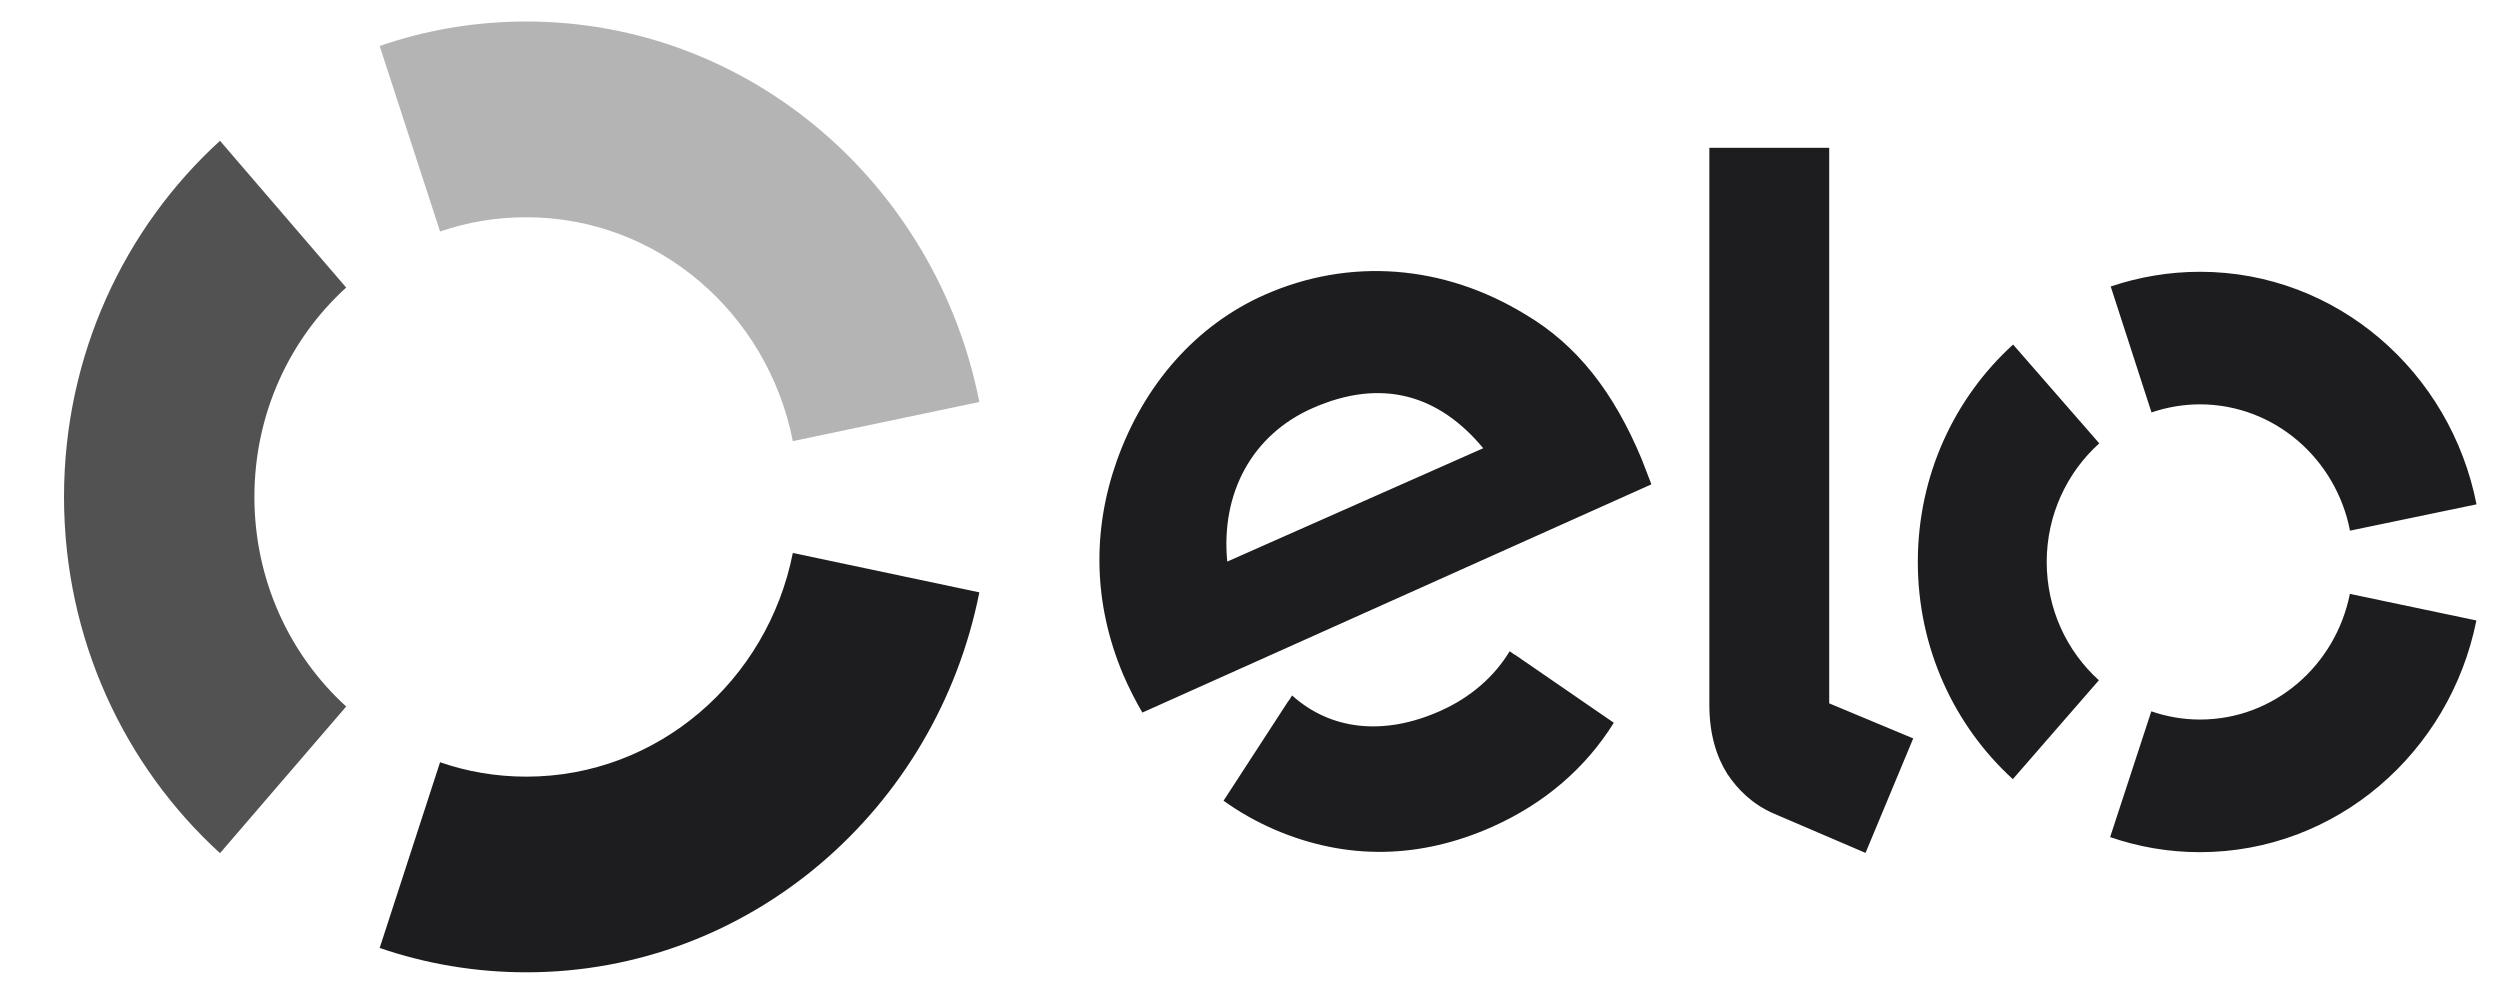
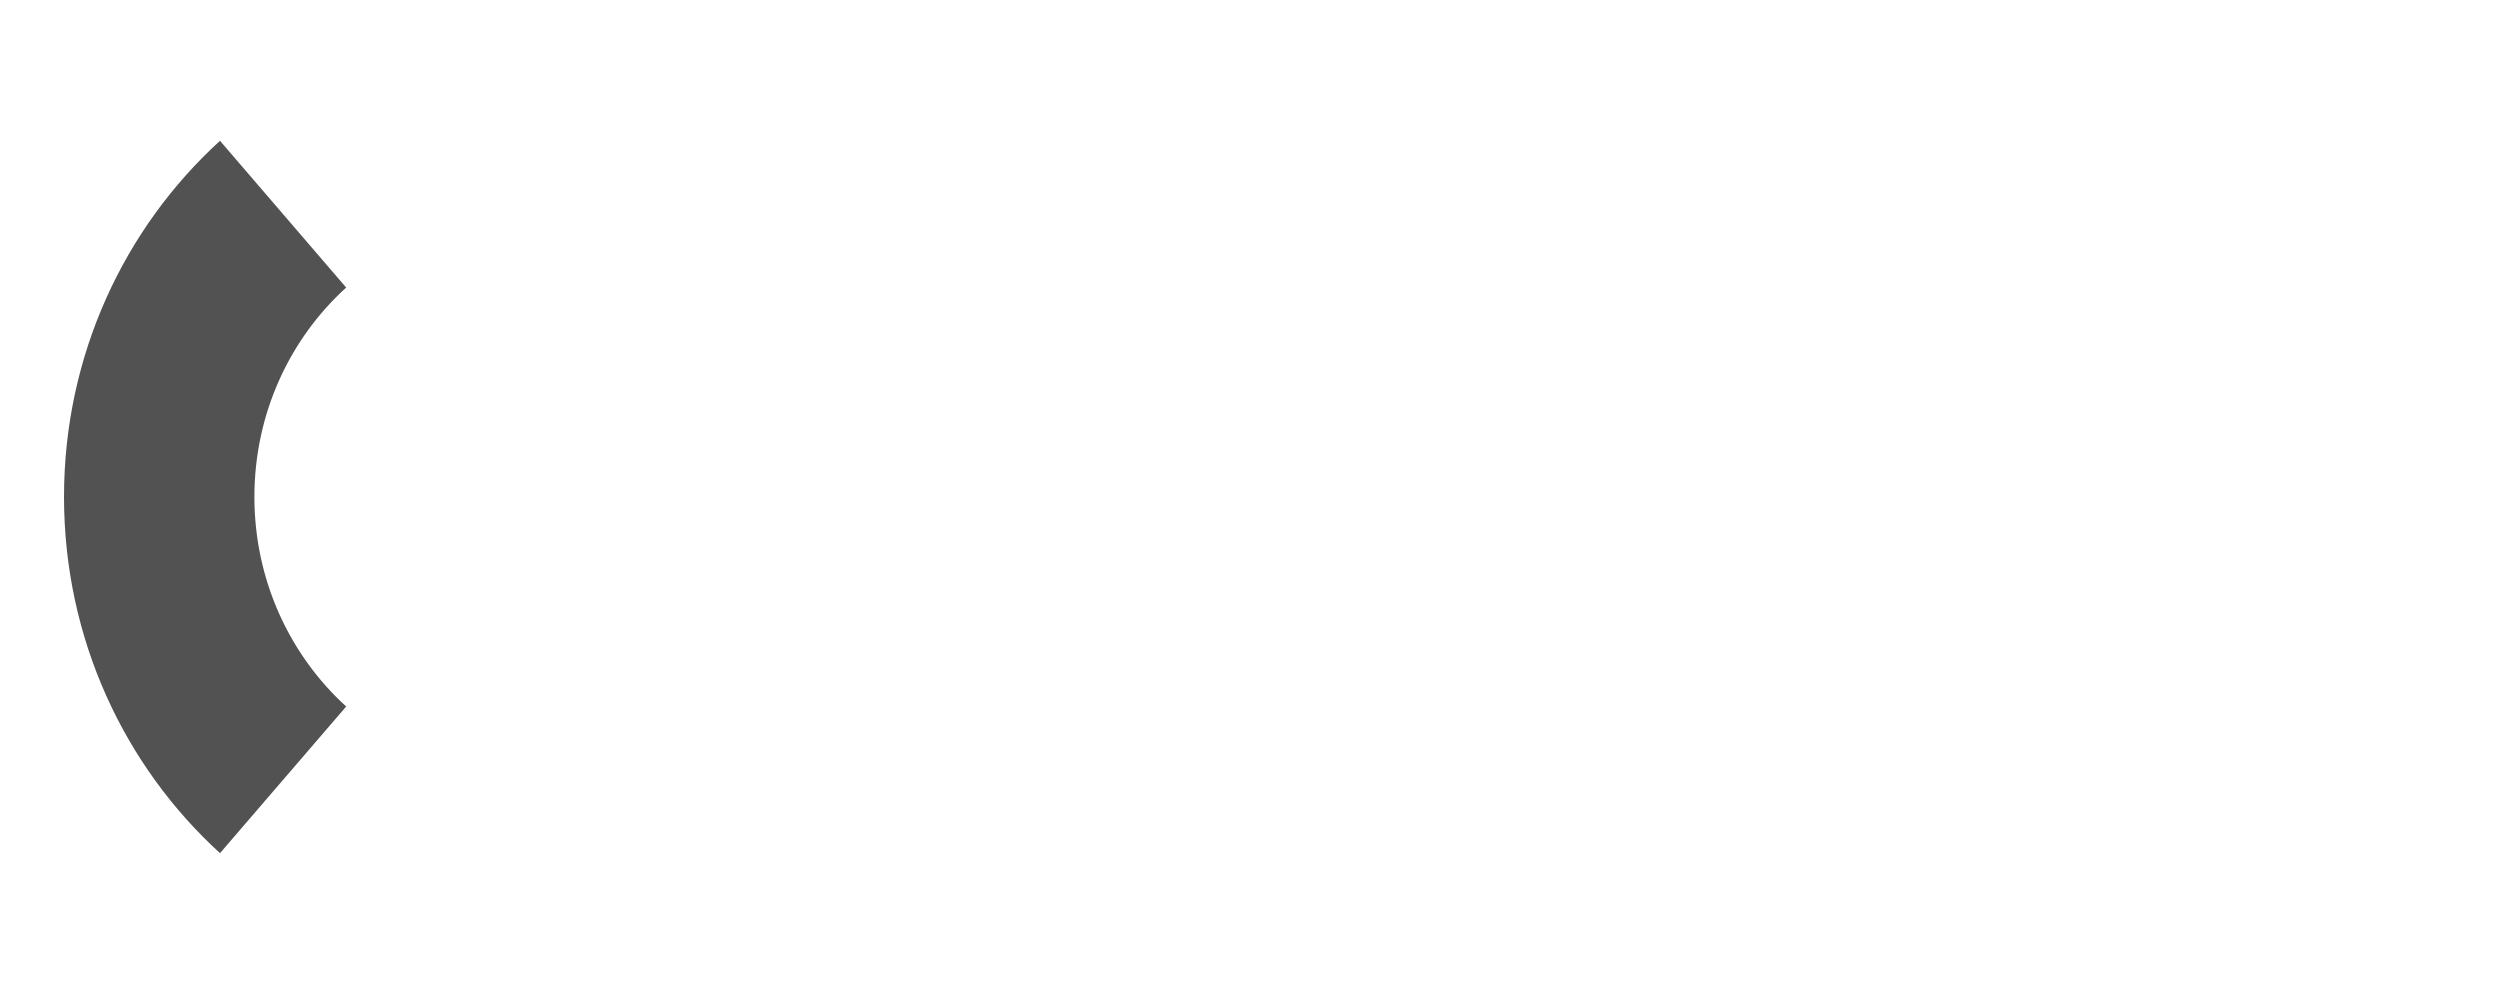
<svg xmlns="http://www.w3.org/2000/svg" width="38" height="15" viewBox="0 0 38 15" fill="none">
-   <path d="M6.689 3.519C7.102 3.377 7.542 3.302 7.999 3.302C9.999 3.302 11.669 4.763 12.051 6.705L14.886 6.11C14.236 2.811 11.399 0.327 7.999 0.327C7.219 0.327 6.472 0.457 5.771 0.699L6.689 3.519Z" fill="#B4B4B4" />
  <path d="M3.344 12.968L5.262 10.739C4.406 9.959 3.867 8.821 3.867 7.553C3.867 6.286 4.406 5.148 5.262 4.371L3.344 2.14C1.891 3.465 0.973 5.399 0.973 7.553C0.973 9.708 1.891 11.643 3.344 12.968Z" fill="#525252" />
-   <path d="M12.051 8.405C11.667 10.345 9.999 11.805 8.001 11.805C7.542 11.805 7.1 11.729 6.689 11.586L5.771 14.409C6.472 14.649 7.221 14.779 8.001 14.779C11.398 14.779 14.233 12.299 14.886 9.004L12.051 8.405Z" fill="#1D1D1F" />
-   <path d="M17.364 10.831C17.271 10.676 17.146 10.429 17.069 10.246C16.619 9.174 16.599 8.064 16.977 7C17.394 5.831 18.19 4.939 19.22 4.482C20.513 3.91 21.943 4.021 23.183 4.778C23.971 5.242 24.528 5.96 24.952 6.975C25.005 7.105 25.053 7.243 25.101 7.362L17.364 10.831ZM19.948 6.205C19.029 6.611 18.555 7.498 18.654 8.536L22.545 6.813C21.875 6.005 21.005 5.737 19.948 6.205ZM23.029 9.953C23.027 9.953 23.027 9.955 23.027 9.955L22.947 9.899C22.713 10.286 22.352 10.601 21.895 10.805C21.025 11.194 20.22 11.093 19.64 10.571L19.587 10.654C19.587 10.654 19.587 10.652 19.585 10.652L18.598 12.171C18.843 12.347 19.106 12.494 19.381 12.613C20.471 13.079 21.587 13.056 22.686 12.566C23.48 12.211 24.104 11.671 24.53 10.986L23.029 9.953ZM27.804 2.247V10.691L29.081 11.224L28.356 12.964L26.947 12.36C26.631 12.218 26.415 12.003 26.253 11.76C26.097 11.512 25.982 11.171 25.982 10.714V2.247H27.804ZM31.11 8.542C31.11 7.823 31.421 7.177 31.909 6.739L30.599 5.237C29.71 6.045 29.151 7.224 29.151 8.538C29.149 9.853 29.709 11.035 30.595 11.843L31.903 10.34C31.417 9.901 31.11 9.259 31.11 8.542ZM33.437 10.937C33.18 10.937 32.931 10.892 32.7 10.812L32.074 12.724C32.501 12.871 32.958 12.953 33.435 12.953C35.509 12.954 37.239 11.441 37.641 9.431L35.718 9.027C35.5 10.12 34.562 10.939 33.437 10.937ZM33.443 4.131C32.968 4.131 32.511 4.21 32.083 4.355L32.703 6.269C32.936 6.19 33.184 6.146 33.441 6.146C34.568 6.148 35.507 6.971 35.72 8.066L37.643 7.666C37.248 5.652 35.518 4.133 33.443 4.131Z" fill="#1D1D1F" />
</svg>